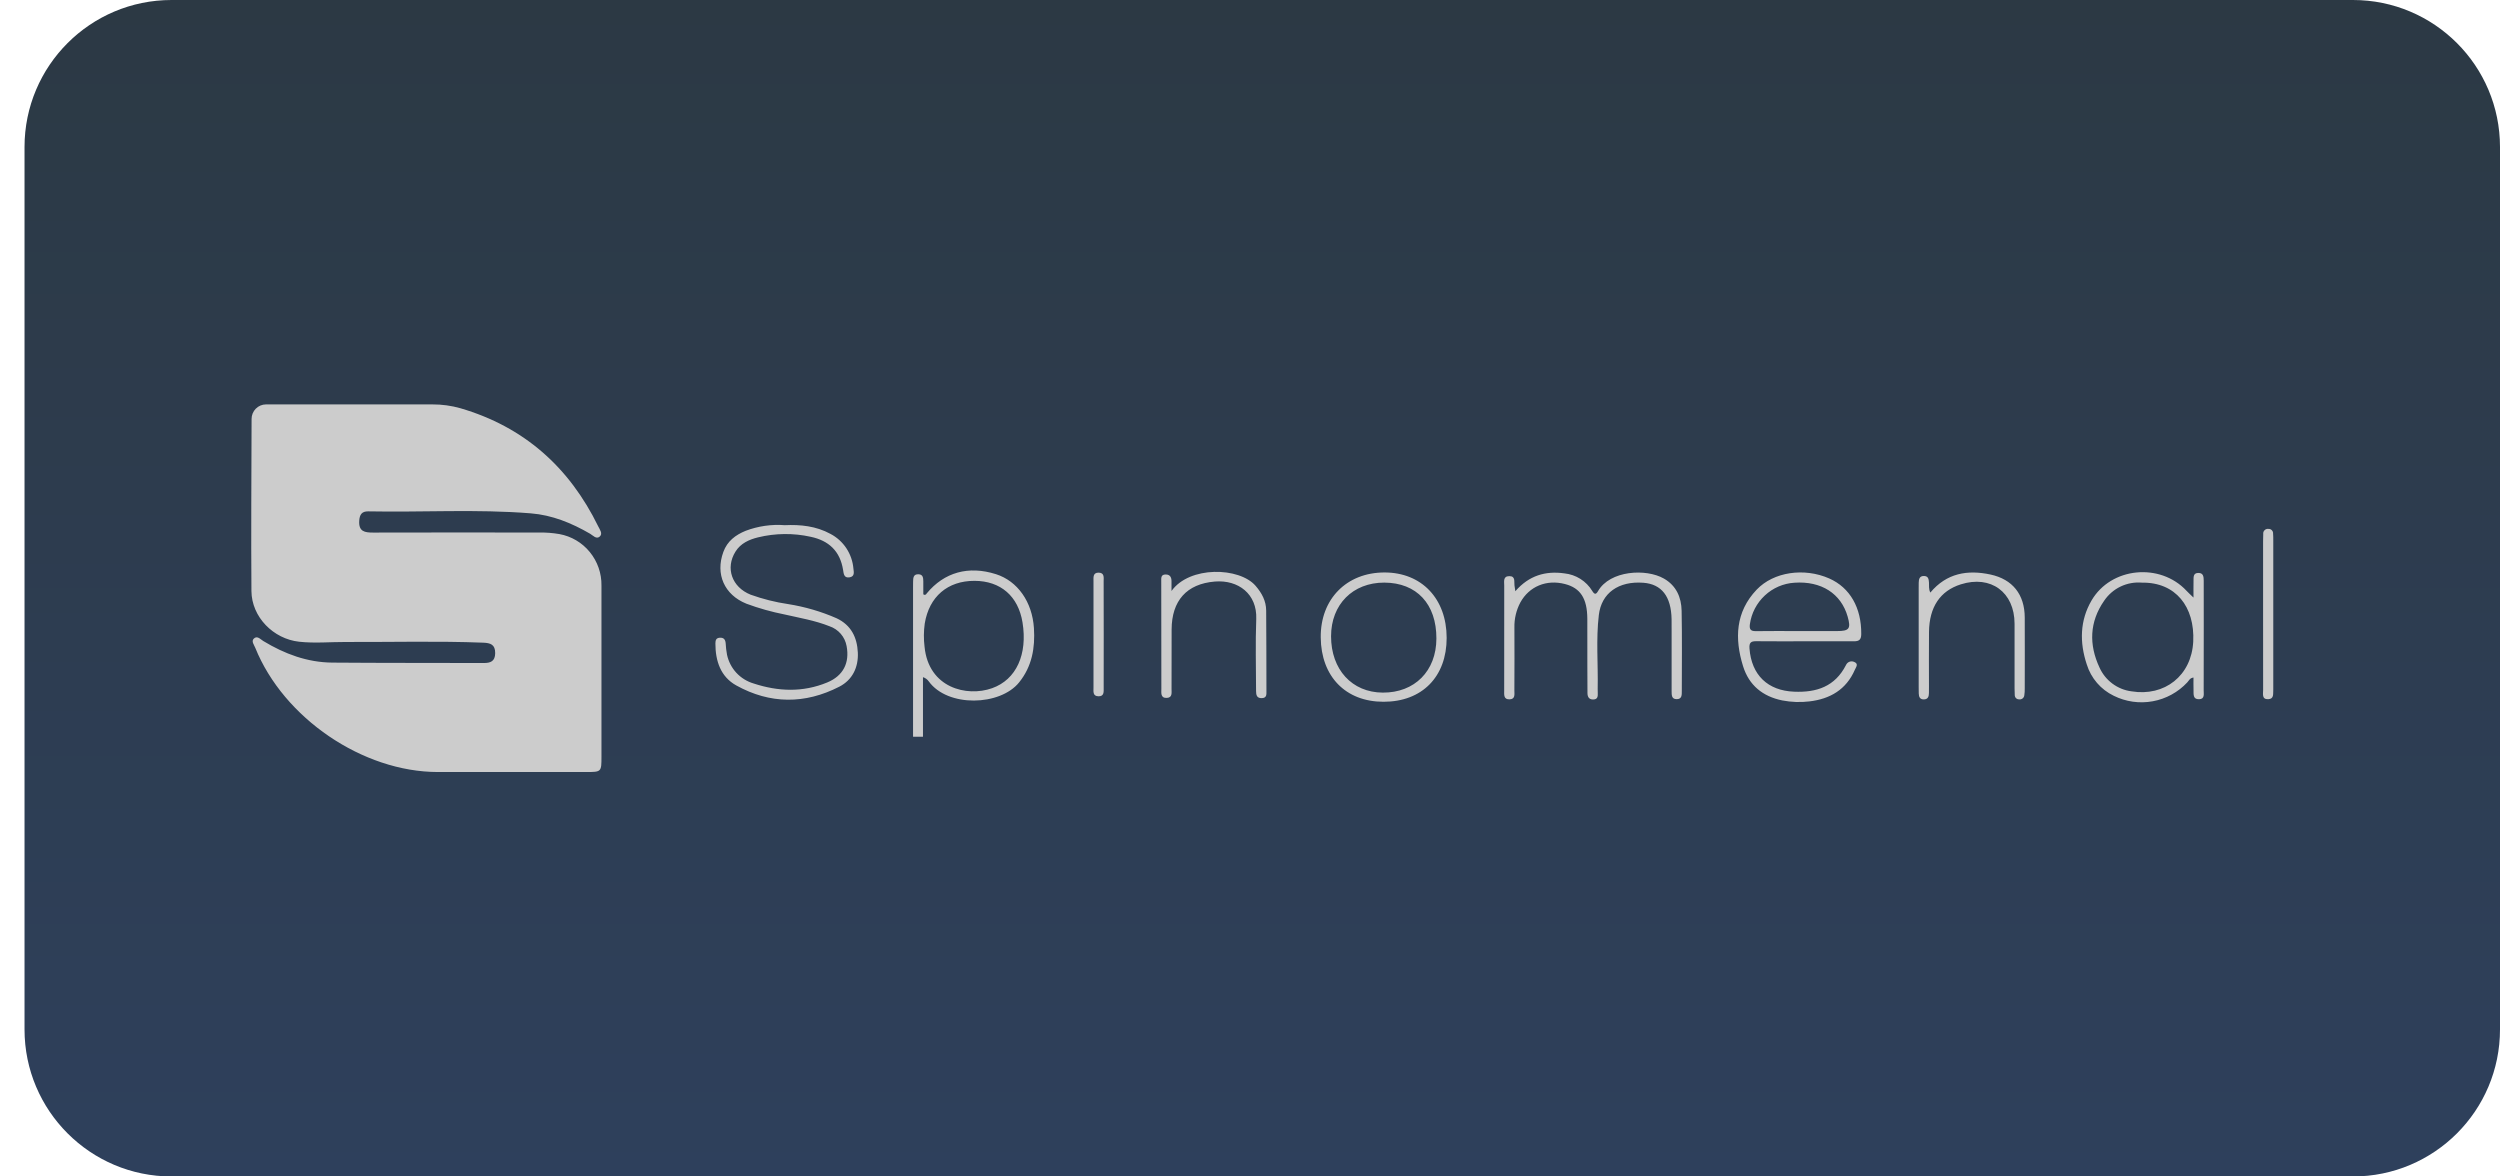
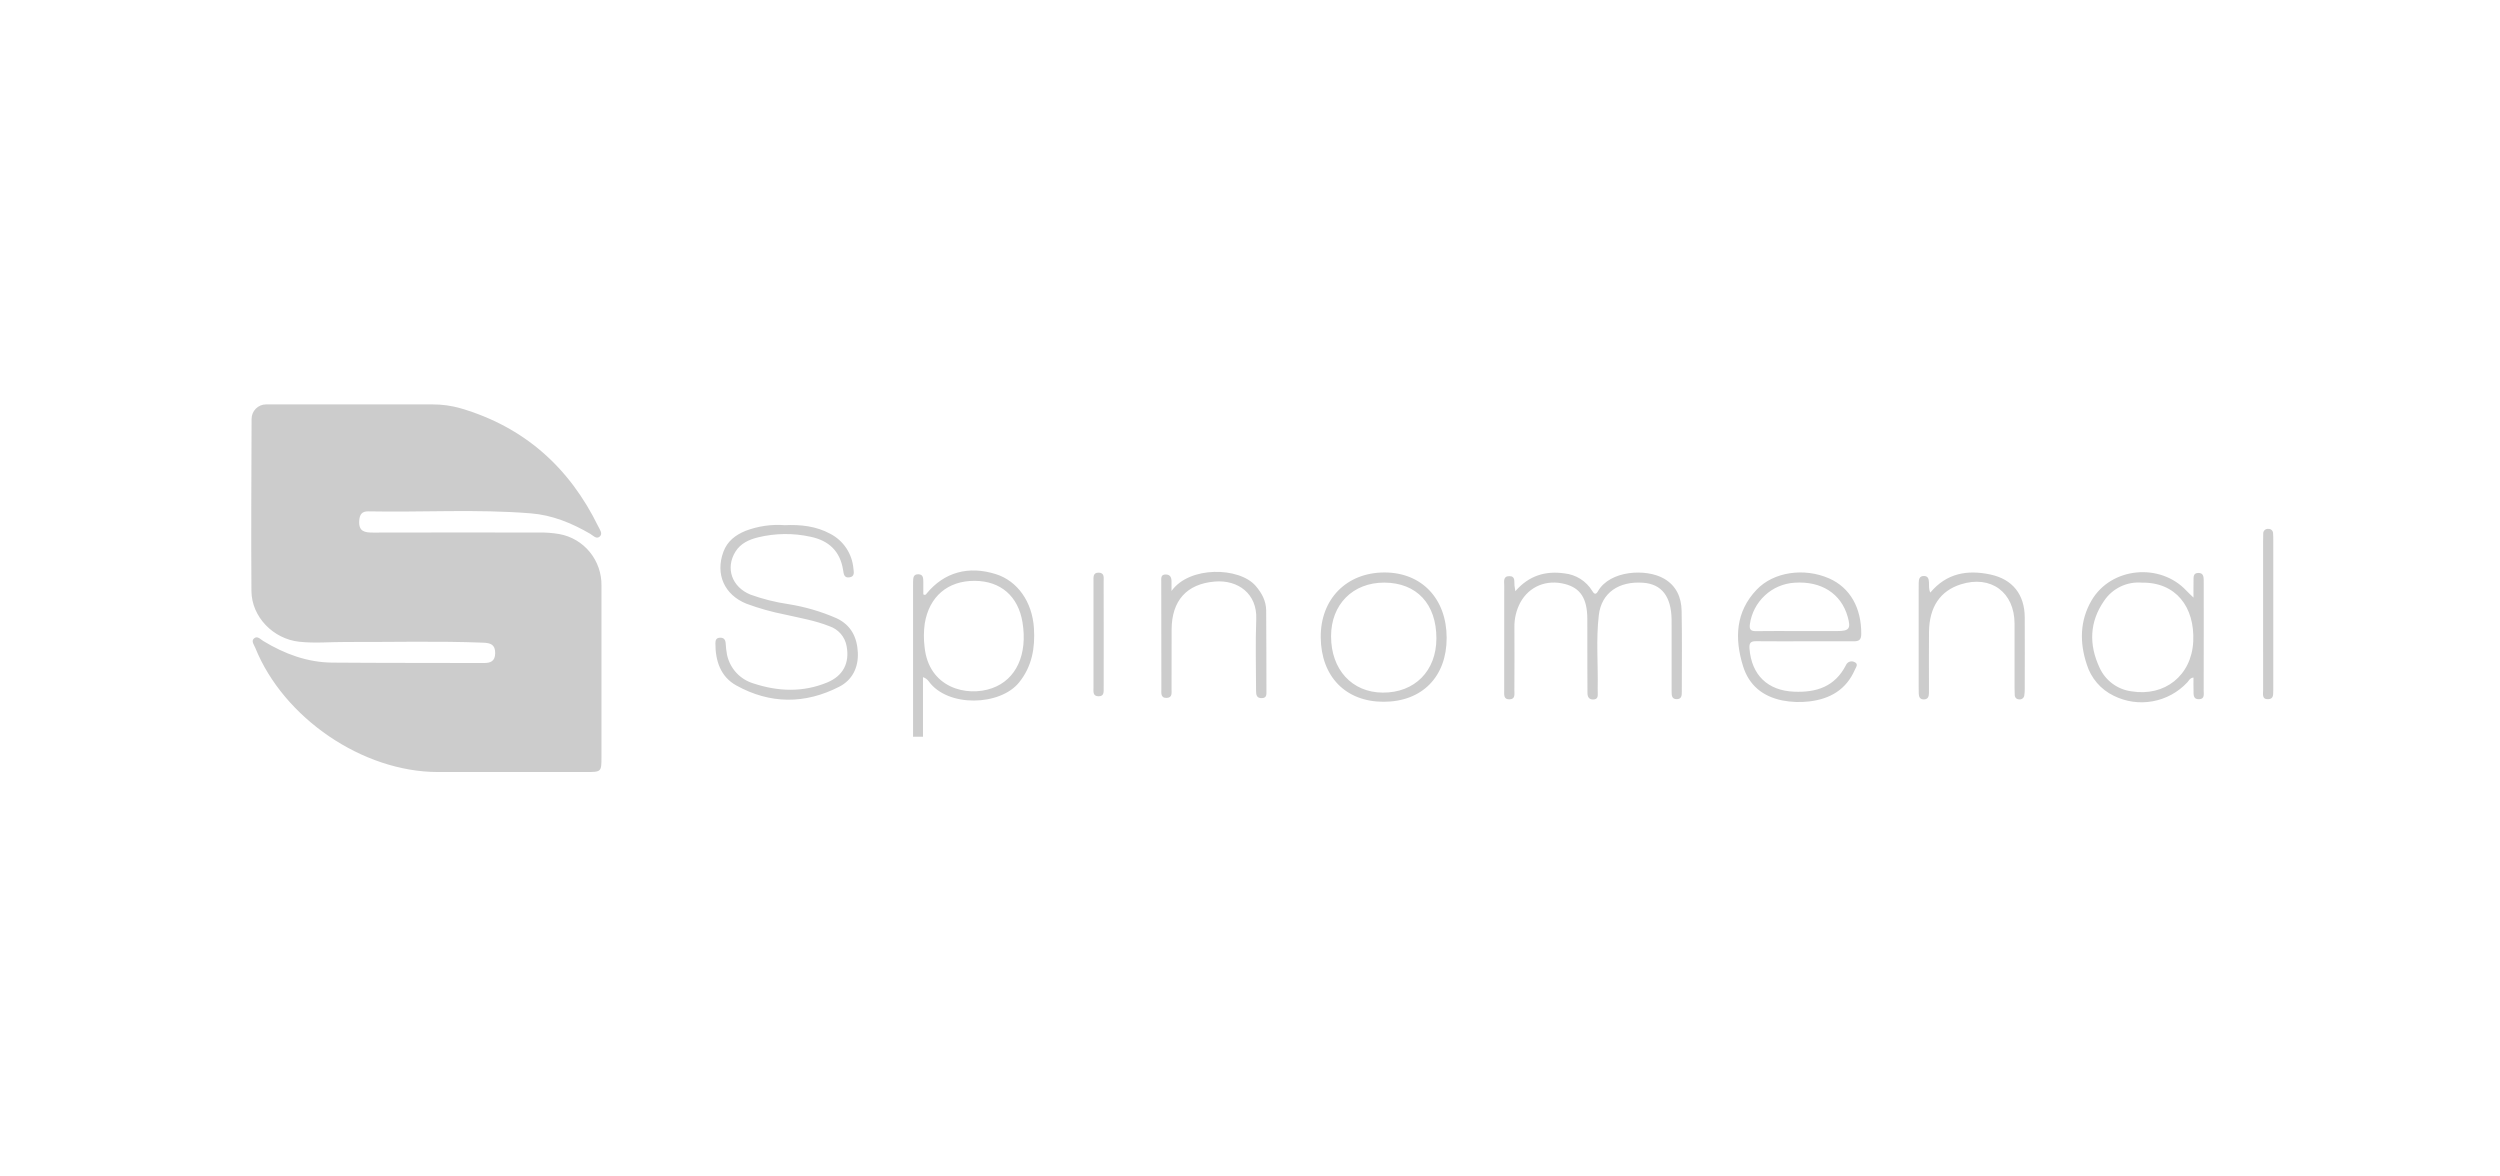
<svg xmlns="http://www.w3.org/2000/svg" width="68" height="32" viewBox="0 0 68 32" fill="none">
-   <path d="M0.667 4C0.667 1.791 2.458 0 4.667 0H64C66.21 0 68 1.791 68 4V28C68 30.209 66.21 32 64 32H4.667C2.458 32 0.667 30.209 0.667 28V4Z" fill="url(#paint0_linear_205_19242)" />
  <path fill-rule="evenodd" clip-rule="evenodd" d="M7.234 11H11.764C12.021 10.999 12.276 11.034 12.523 11.104L12.527 11.105C14.25 11.61 15.483 12.703 16.274 14.322C16.314 14.405 16.403 14.515 16.312 14.595C16.22 14.675 16.132 14.566 16.051 14.518C15.548 14.226 15.019 14.009 14.436 13.963C12.965 13.844 11.492 13.938 10.02 13.909C9.843 13.906 9.782 13.993 9.771 14.166C9.752 14.462 9.925 14.486 10.147 14.486C11.65 14.483 13.153 14.482 14.655 14.485C14.843 14.481 15.031 14.495 15.216 14.527C15.54 14.586 15.834 14.759 16.043 15.016C16.253 15.273 16.365 15.596 16.36 15.928C16.362 17.48 16.362 19.032 16.36 20.585C16.36 20.996 16.357 20.999 15.943 20.999C14.598 21 13.254 21 11.909 20.999C9.867 20.998 7.714 19.533 6.943 17.62C6.911 17.54 6.829 17.443 6.903 17.371C6.996 17.279 7.084 17.389 7.162 17.436C7.741 17.787 8.359 18.017 9.038 18.023C10.412 18.034 11.787 18.03 13.161 18.034C13.341 18.034 13.466 17.989 13.469 17.767C13.472 17.529 13.338 17.489 13.146 17.481C11.901 17.432 10.655 17.467 9.41 17.462C8.985 17.46 8.561 17.502 8.136 17.455C7.437 17.379 6.845 16.784 6.839 16.076C6.827 14.516 6.839 12.955 6.843 11.394C6.843 11.29 6.885 11.19 6.958 11.116C7.031 11.042 7.13 11 7.234 11ZM24.835 20.04C24.835 18.681 24.835 17.321 24.835 15.962C24.835 15.916 24.835 15.87 24.836 15.825C24.839 15.724 24.838 15.615 24.983 15.62C25.111 15.625 25.112 15.724 25.114 15.817C25.115 15.937 25.114 16.057 25.114 16.166C25.121 16.172 25.129 16.176 25.138 16.178C25.147 16.181 25.156 16.18 25.165 16.178C25.174 16.176 25.182 16.172 25.189 16.166C25.196 16.159 25.201 16.152 25.205 16.143C25.682 15.564 26.344 15.38 27.092 15.618C27.675 15.804 28.077 16.367 28.123 17.085C28.157 17.622 28.072 18.125 27.72 18.561C27.205 19.202 25.779 19.247 25.262 18.533C25.223 18.479 25.169 18.439 25.105 18.419V20.04H24.835ZM26.51 15.799C25.775 15.796 25.273 16.229 25.153 16.96C25.124 17.17 25.122 17.383 25.148 17.593C25.258 18.711 26.296 18.964 26.985 18.719C27.644 18.485 27.954 17.799 27.812 16.927C27.695 16.216 27.218 15.802 26.51 15.799L26.51 15.799ZM21.345 14.285C21.774 14.265 22.198 14.309 22.587 14.521C22.762 14.612 22.911 14.747 23.021 14.912C23.13 15.077 23.196 15.267 23.213 15.465C23.223 15.556 23.254 15.678 23.112 15.703C22.957 15.73 22.949 15.611 22.932 15.503C22.85 14.989 22.543 14.704 22.048 14.6C21.577 14.496 21.088 14.502 20.619 14.616C20.375 14.676 20.146 14.778 20.005 15.004C19.726 15.451 19.905 15.969 20.416 16.175C20.748 16.294 21.092 16.381 21.441 16.432C21.894 16.504 22.336 16.633 22.756 16.817C23.152 17.003 23.314 17.339 23.333 17.75C23.352 18.153 23.184 18.496 22.829 18.678C21.896 19.157 20.946 19.154 20.027 18.644C19.601 18.408 19.458 17.979 19.459 17.5C19.459 17.413 19.48 17.351 19.58 17.346C19.686 17.34 19.729 17.396 19.738 17.494C19.743 17.6 19.756 17.706 19.775 17.81C19.815 17.993 19.902 18.163 20.029 18.3C20.156 18.437 20.318 18.537 20.496 18.59C21.164 18.81 21.838 18.837 22.5 18.563C22.937 18.382 23.113 18.03 23.028 17.575C23.006 17.451 22.951 17.335 22.869 17.24C22.787 17.145 22.681 17.074 22.563 17.034C22.169 16.877 21.753 16.808 21.343 16.714C20.99 16.644 20.642 16.547 20.303 16.421C19.701 16.179 19.454 15.616 19.675 15.013C19.782 14.718 20.007 14.551 20.279 14.439C20.619 14.31 20.983 14.257 21.345 14.285L21.345 14.285ZM41.217 16.081C41.589 15.653 42.038 15.523 42.553 15.596C42.707 15.612 42.855 15.663 42.987 15.746C43.118 15.829 43.229 15.941 43.31 16.075C43.366 16.167 43.409 16.18 43.466 16.079C43.791 15.514 44.773 15.458 45.26 15.738C45.594 15.93 45.733 16.246 45.74 16.613C45.754 17.343 45.746 18.073 45.745 18.802C45.745 18.901 45.75 19.017 45.607 19.017C45.465 19.018 45.469 18.904 45.468 18.804C45.467 18.265 45.468 17.725 45.468 17.185C45.468 17.071 45.469 16.957 45.467 16.843C45.456 16.222 45.196 15.888 44.698 15.851C44.029 15.801 43.559 16.126 43.488 16.73C43.409 17.395 43.471 18.066 43.457 18.734C43.456 18.772 43.457 18.81 43.459 18.848C43.462 18.937 43.461 19.021 43.341 19.026C43.224 19.031 43.181 18.959 43.179 18.854C43.177 18.611 43.176 18.368 43.176 18.124C43.176 17.691 43.178 17.258 43.175 16.825C43.171 16.276 42.987 15.995 42.569 15.886C42.065 15.754 41.593 15.95 41.353 16.388C41.242 16.597 41.187 16.831 41.192 17.067C41.195 17.637 41.194 18.207 41.191 18.777C41.19 18.877 41.223 19.015 41.064 19.022C40.889 19.03 40.915 18.887 40.914 18.777C40.913 17.827 40.913 16.877 40.915 15.927C40.915 15.821 40.878 15.671 41.053 15.671C41.228 15.67 41.18 15.821 41.194 15.926C41.199 15.968 41.206 16.01 41.217 16.081ZM49.097 17.443C48.654 17.443 48.212 17.446 47.769 17.441C47.625 17.439 47.574 17.48 47.586 17.639C47.641 18.362 48.083 18.785 48.799 18.814C49.41 18.84 49.911 18.676 50.21 18.091C50.219 18.07 50.232 18.051 50.249 18.035C50.265 18.019 50.285 18.007 50.307 17.999C50.328 17.991 50.351 17.988 50.374 17.989C50.397 17.991 50.419 17.997 50.44 18.007C50.561 18.059 50.481 18.15 50.452 18.218C50.216 18.76 49.775 19.012 49.218 19.078C48.972 19.108 48.723 19.099 48.479 19.052C47.948 18.944 47.573 18.642 47.411 18.12C47.178 17.369 47.205 16.644 47.781 16.039C48.243 15.553 49.075 15.435 49.753 15.733C50.322 15.984 50.633 16.534 50.626 17.248C50.625 17.406 50.56 17.444 50.424 17.443C49.982 17.44 49.539 17.442 49.097 17.442V17.443ZM48.908 17.165C49.261 17.165 49.613 17.165 49.966 17.165C50.301 17.165 50.349 17.1 50.257 16.775C50.079 16.144 49.538 15.799 48.808 15.85C48.508 15.869 48.224 15.991 48.004 16.197C47.783 16.402 47.639 16.678 47.597 16.977C47.577 17.12 47.62 17.169 47.76 17.167C48.143 17.161 48.525 17.165 48.908 17.165ZM59.663 16.254C59.663 16.08 59.661 15.94 59.664 15.799C59.666 15.703 59.649 15.584 59.796 15.584C59.935 15.583 59.94 15.692 59.941 15.794C59.942 16.196 59.941 16.599 59.942 17.001C59.942 17.593 59.943 18.185 59.94 18.778C59.939 18.876 59.975 19.016 59.813 19.019C59.643 19.023 59.667 18.881 59.664 18.77C59.66 18.659 59.663 18.547 59.663 18.429C59.563 18.441 59.538 18.514 59.495 18.56C59.244 18.829 58.914 19.01 58.553 19.075C58.193 19.141 57.821 19.088 57.492 18.924C57.319 18.84 57.164 18.722 57.038 18.575C56.912 18.428 56.817 18.257 56.76 18.072C56.562 17.476 56.571 16.879 56.89 16.333C57.42 15.424 58.757 15.299 59.474 16.07C59.524 16.124 59.579 16.173 59.663 16.254H59.663ZM58.262 15.848C58.062 15.831 57.861 15.867 57.68 15.954C57.498 16.041 57.343 16.176 57.231 16.343C56.834 16.915 56.815 17.533 57.106 18.156C57.184 18.33 57.304 18.48 57.457 18.594C57.609 18.707 57.787 18.78 57.975 18.804C58.878 18.953 59.609 18.378 59.656 17.451C59.702 16.505 59.178 15.834 58.262 15.848ZM37.634 19.088C36.603 19.089 35.933 18.403 35.924 17.337C35.914 16.296 36.626 15.571 37.659 15.571C38.669 15.571 39.348 16.285 39.349 17.349C39.35 18.408 38.68 19.088 37.634 19.088ZM37.653 15.847C36.797 15.845 36.205 16.441 36.205 17.305C36.204 18.212 36.774 18.834 37.61 18.839C38.478 18.845 39.068 18.251 39.07 17.368C39.073 16.428 38.533 15.85 37.653 15.847ZM52.505 16.118C52.947 15.588 53.515 15.493 54.141 15.627C54.743 15.757 55.07 16.17 55.073 16.794C55.076 17.44 55.074 18.086 55.073 18.732C55.074 18.793 55.07 18.854 55.061 18.914C55.06 18.931 55.054 18.947 55.045 18.962C55.037 18.977 55.025 18.99 55.011 19C54.997 19.01 54.982 19.017 54.965 19.021C54.948 19.025 54.931 19.025 54.914 19.022C54.899 19.022 54.884 19.019 54.87 19.013C54.856 19.007 54.843 18.998 54.833 18.987C54.822 18.976 54.814 18.963 54.809 18.948C54.803 18.934 54.801 18.919 54.801 18.903C54.797 18.843 54.796 18.782 54.796 18.721C54.796 18.136 54.796 17.55 54.796 16.965C54.795 16.108 54.151 15.636 53.334 15.894C52.773 16.072 52.477 16.509 52.469 17.187C52.464 17.681 52.468 18.175 52.468 18.669C52.468 18.73 52.467 18.791 52.467 18.852C52.466 18.944 52.442 19.02 52.333 19.024C52.223 19.028 52.192 18.956 52.19 18.862C52.188 18.801 52.188 18.74 52.188 18.679C52.188 17.79 52.188 16.9 52.188 16.011C52.188 15.958 52.188 15.905 52.189 15.851C52.191 15.752 52.21 15.664 52.335 15.667C52.447 15.67 52.462 15.75 52.468 15.841C52.474 15.929 52.456 16.022 52.505 16.118ZM31.865 16.075C32.354 15.388 33.709 15.424 34.151 15.933C34.322 16.131 34.437 16.343 34.44 16.605C34.446 17.335 34.445 18.064 34.447 18.793C34.447 18.885 34.46 18.984 34.324 18.989C34.185 18.995 34.165 18.904 34.165 18.796C34.164 18.142 34.145 17.488 34.17 16.835C34.196 16.155 33.68 15.766 33.044 15.818C32.276 15.881 31.871 16.34 31.868 17.122C31.866 17.661 31.869 18.2 31.866 18.74C31.865 18.839 31.895 18.976 31.737 18.983C31.56 18.99 31.59 18.843 31.589 18.736C31.586 17.764 31.587 16.791 31.586 15.819C31.586 15.726 31.57 15.625 31.709 15.626C31.824 15.627 31.864 15.7 31.865 15.805C31.866 15.896 31.865 15.985 31.865 16.075ZM61.556 16.691C61.556 16.037 61.556 15.384 61.556 14.73C61.556 14.662 61.557 14.593 61.56 14.525C61.558 14.506 61.56 14.486 61.566 14.468C61.573 14.45 61.583 14.434 61.597 14.421C61.61 14.407 61.627 14.397 61.645 14.391C61.663 14.385 61.682 14.383 61.701 14.386C61.718 14.385 61.735 14.387 61.751 14.393C61.767 14.4 61.781 14.409 61.793 14.421C61.805 14.434 61.815 14.448 61.821 14.465C61.827 14.481 61.829 14.498 61.828 14.515C61.833 14.576 61.833 14.637 61.833 14.697C61.833 16.027 61.833 17.358 61.833 18.688C61.833 18.711 61.835 18.734 61.833 18.756C61.823 18.864 61.863 19.012 61.695 19.018C61.515 19.025 61.558 18.87 61.557 18.766C61.554 18.074 61.556 17.383 61.556 16.691L61.556 16.691ZM30.021 17.273C30.021 17.752 30.022 18.231 30.02 18.709C30.019 18.812 30.039 18.943 29.877 18.939C29.716 18.935 29.744 18.802 29.743 18.701C29.741 17.736 29.741 16.771 29.743 15.807C29.743 15.704 29.724 15.573 29.886 15.576C30.047 15.581 30.019 15.714 30.019 15.815C30.022 16.301 30.021 16.787 30.021 17.273Z" fill="#CCCCCC" />
  <defs>
    <linearGradient id="paint0_linear_205_19242" x1="34.334" y1="0" x2="34.334" y2="32" gradientUnits="userSpaceOnUse">
      <stop stop-color="#2C3944" />
      <stop offset="1" stop-color="#2E405C" />
    </linearGradient>
  </defs>
</svg>